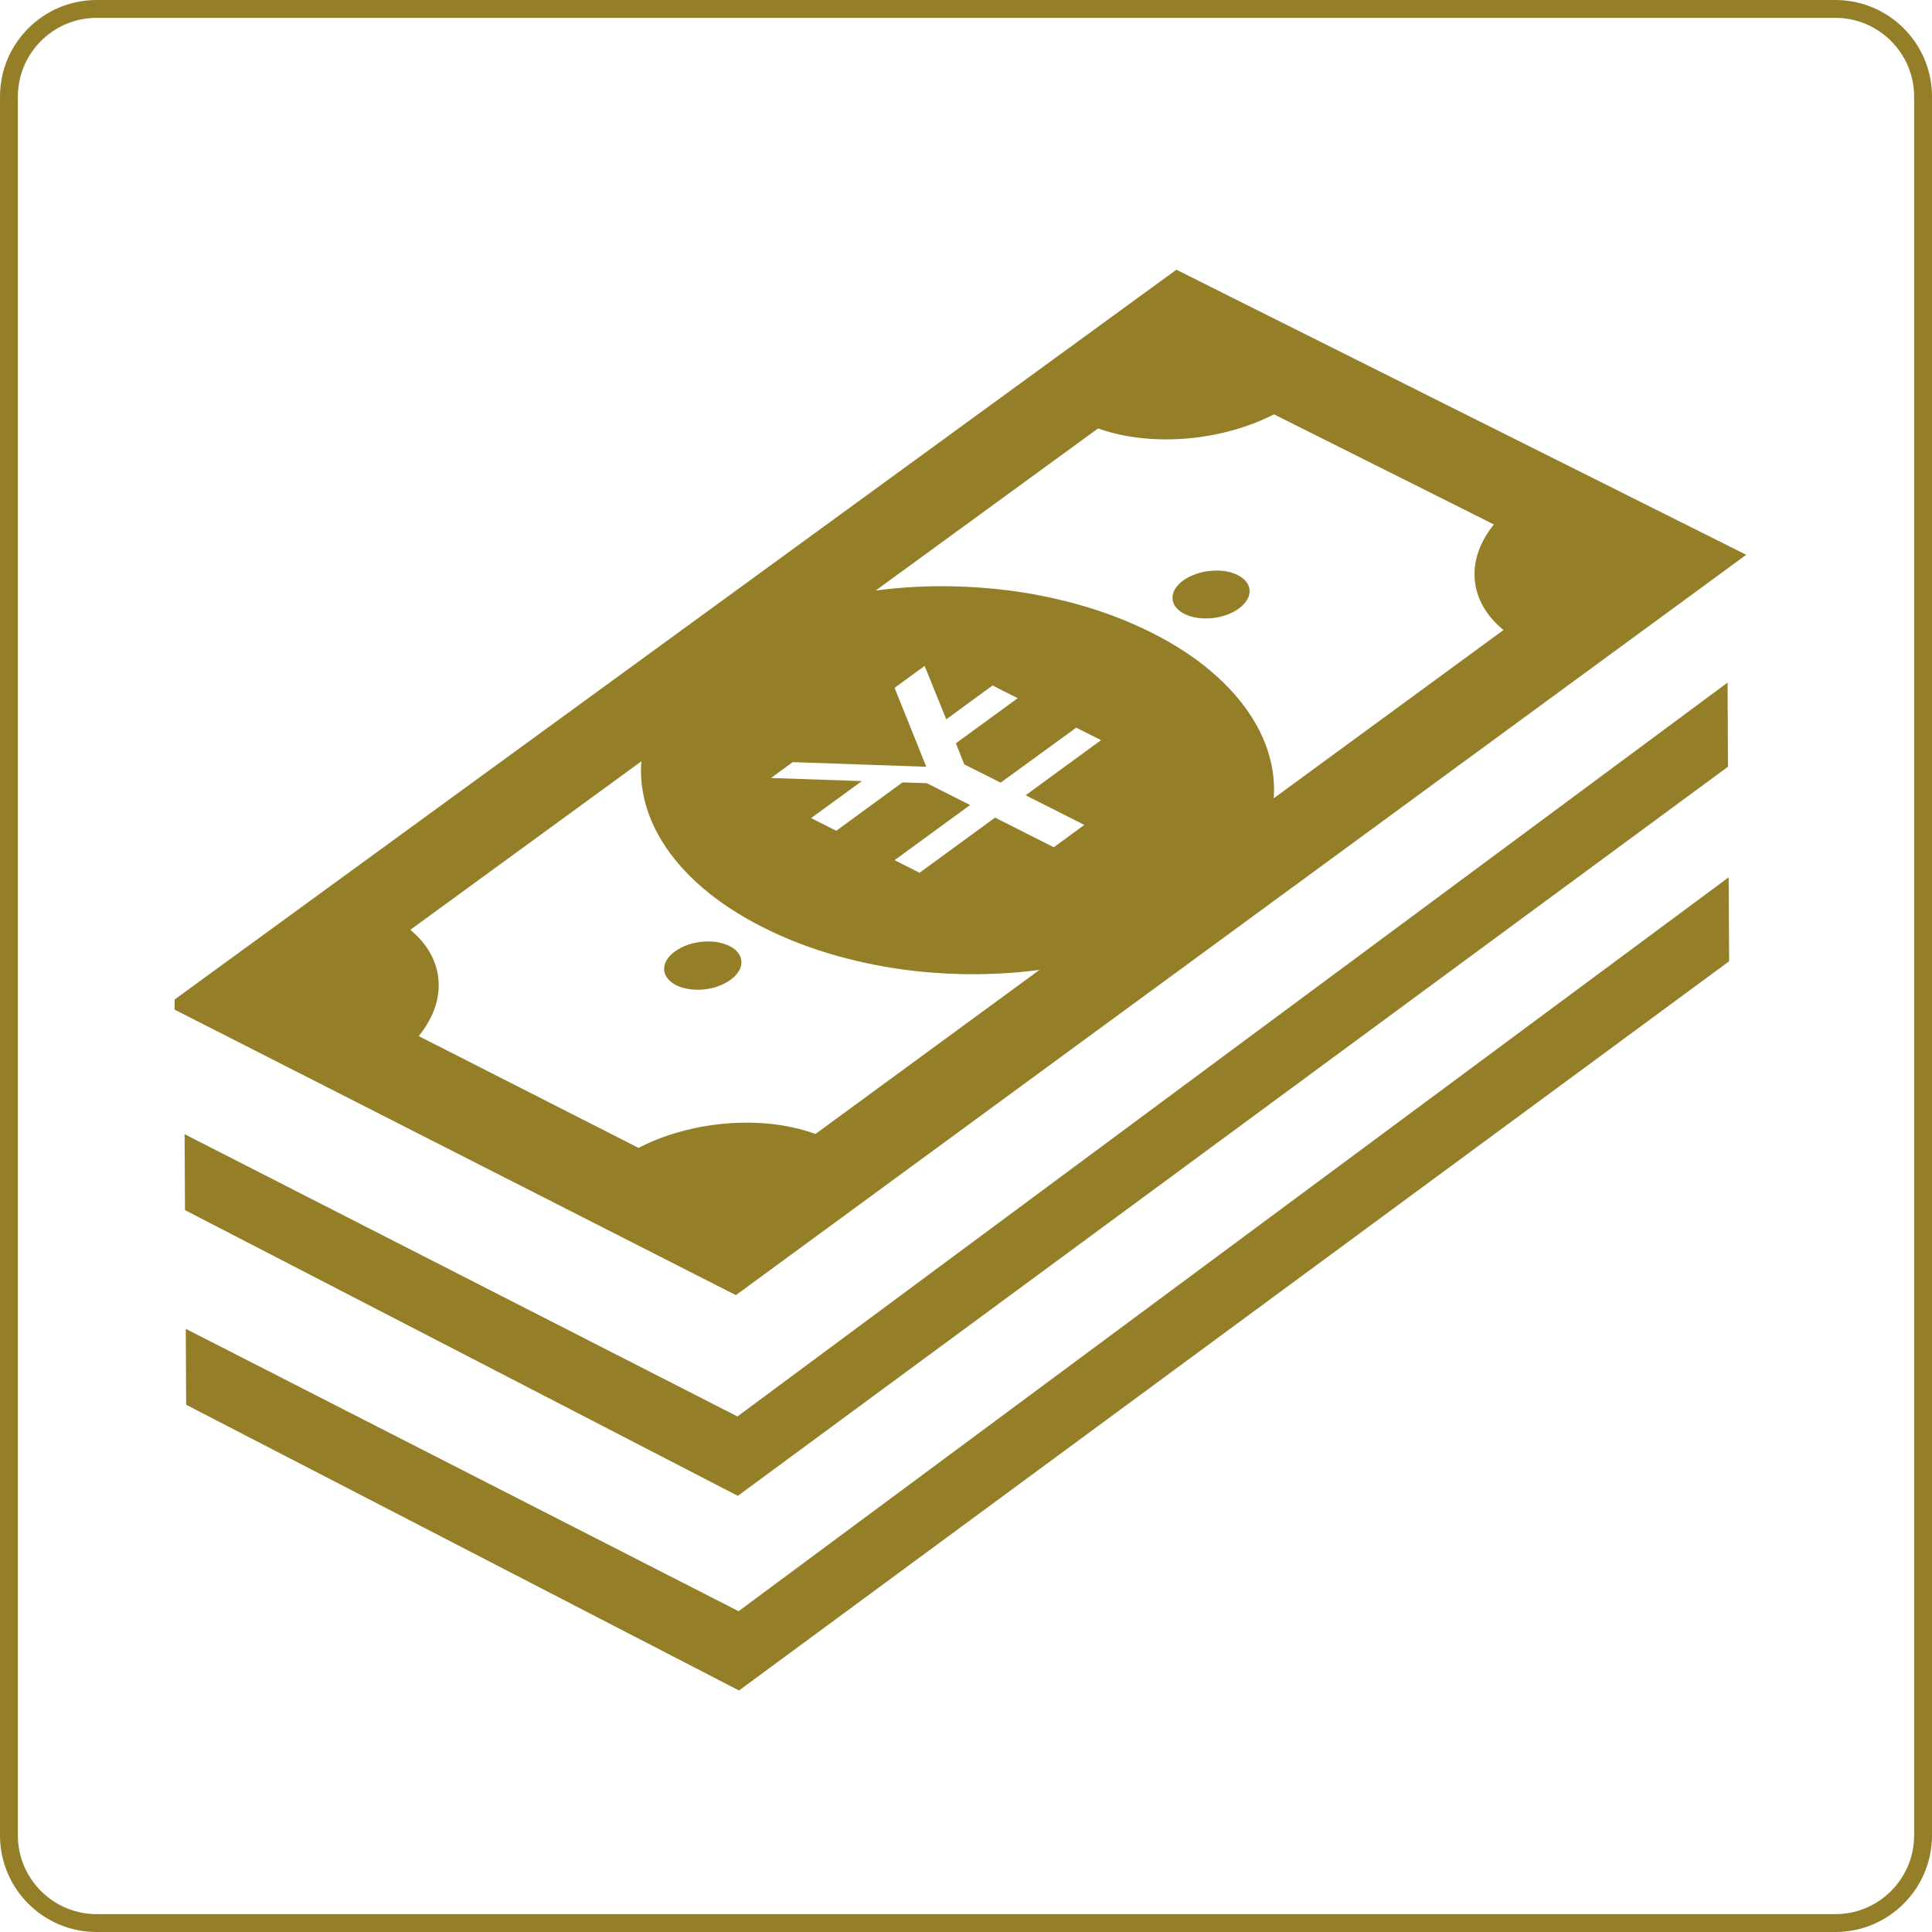
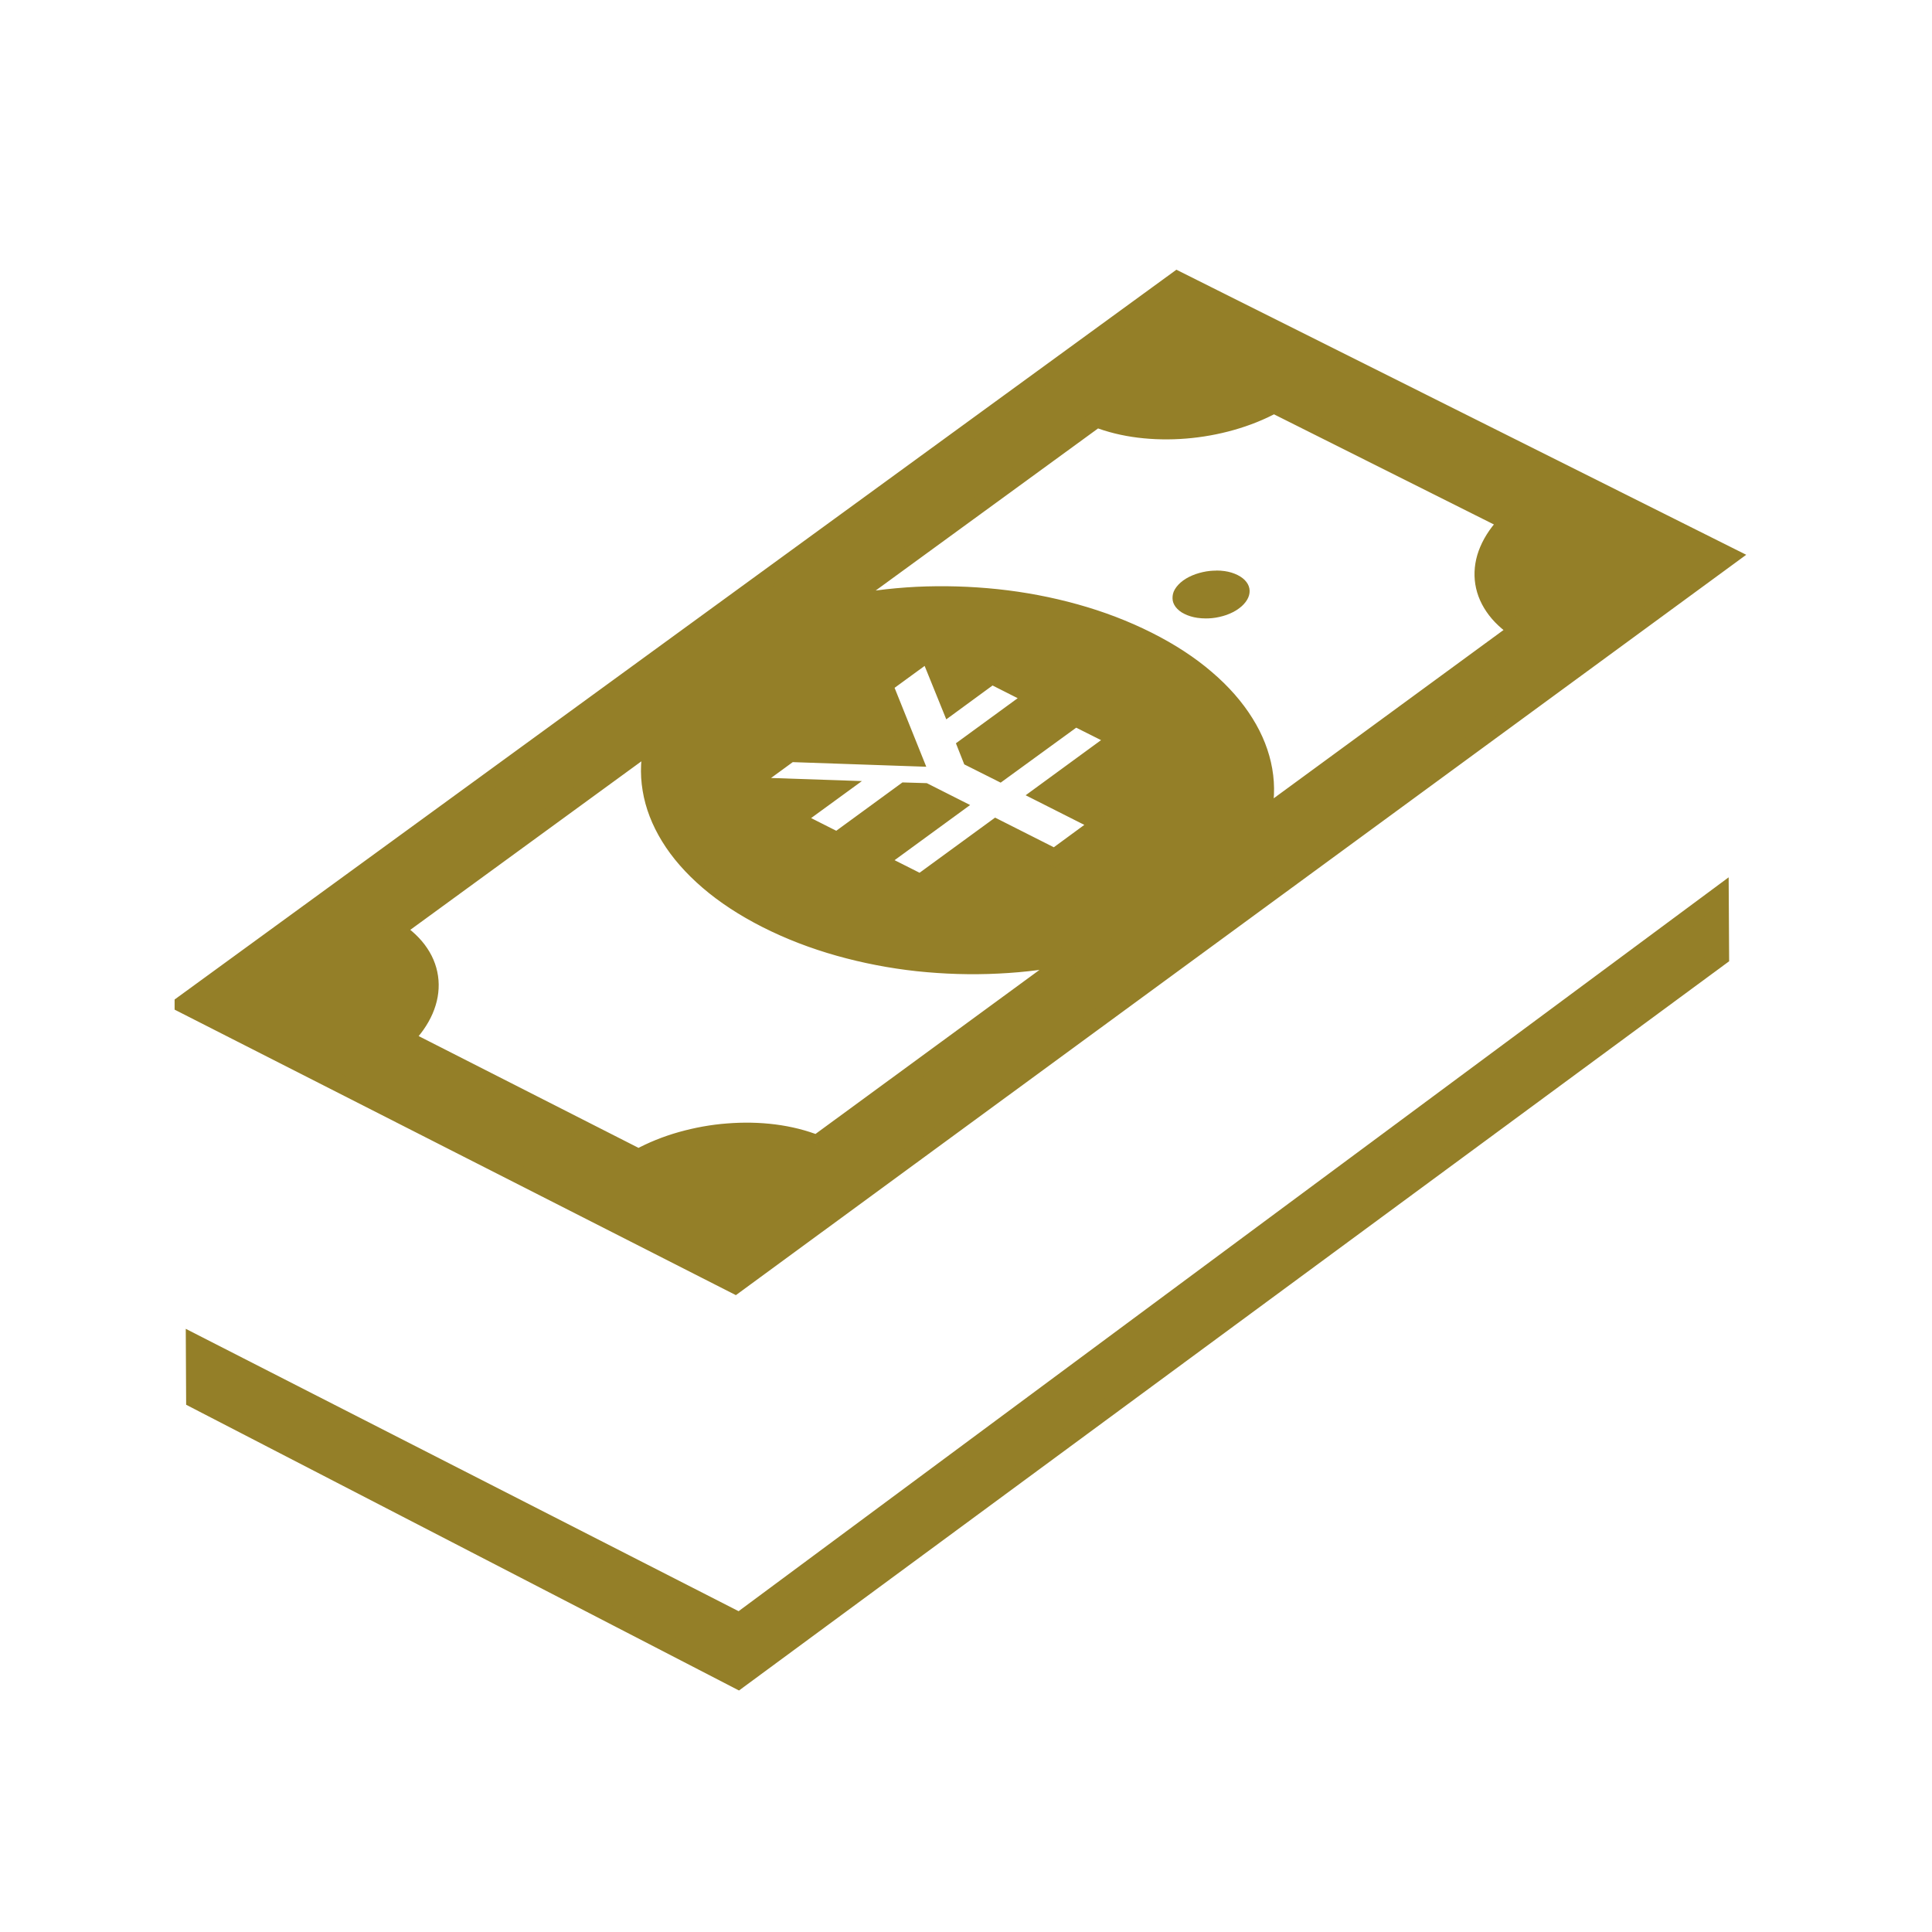
<svg xmlns="http://www.w3.org/2000/svg" id="_レイヤー_2" data-name="レイヤー 2" viewBox="0 0 200 200">
  <defs>
    <style>
      .cls-1 {
        stroke: #947f28;
        stroke-miterlimit: 10;
        stroke-width: 1.85px;
      }

      .cls-1, .cls-2 {
        fill: #947f28;
      }

      .cls-2 {
        stroke-width: 0px;
      }
    </style>
  </defs>
  <g id="_レイヤー_1-2" data-name="レイヤー 1">
-     <path class="cls-2" d="m190,1.85c4.49,0,8.15,3.66,8.15,8.15v180c0,4.49-3.66,8.15-8.15,8.15H10c-4.49,0-8.15-3.66-8.15-8.15V10C1.85,5.51,5.51,1.85,10,1.85h180m0-1.85H10C4.48,0,0,4.48,0,10v180c0,5.52,4.48,10,10,10h180c5.52,0,10-4.48,10-10V10c0-5.52-4.48-10-10-10h0Z" />
    <g>
      <g>
-         <polygon class="cls-2" points="20.08 124.69 20.05 118.92 76.43 147.71 177.93 72.49 177.95 78.89 76.3 153.75 20.08 124.69" />
-         <path class="cls-2" d="m177.01,74.32l.02,4.1-100.82,74.24-55.21-28.53-.02-3.69,54.52,27.84,1.02.52.92-.68,99.56-73.79m1.84-3.67l-102.5,75.97-57.23-29.22.04,7.86,57.23,29.58,102.5-75.48-.04-8.7h0Z" />
-       </g>
+         </g>
      <g>
        <polygon class="cls-2" points="20.19 144.85 20.16 139.07 76.55 167.87 178.03 92.65 178.07 99.05 76.41 173.91 20.19 144.85" />
        <path class="cls-2" d="m177.12,94.48l.02,4.1-100.81,74.25-55.21-28.54-.02-3.7,54.52,27.85,1.02.52.92-.68,99.56-73.8m1.83-3.66l-102.49,75.97-57.23-29.23.04,7.86,57.23,29.58,102.5-75.49-.05-8.7h0Z" />
      </g>
      <g>
        <path class="cls-2" d="m124.82,63.11c-.25,0-.5-.02-.74-.05-.4-.06-.76-.17-1.06-.32-.32-.16-.49-.33-.58-.45-.09-.12-.13-.24-.14-.37,0-.15.04-.3.12-.45.13-.22.33-.42.59-.62.29-.21.66-.4,1.06-.54.4-.14.85-.24,1.29-.29.17-.02.36-.03.54-.03.25,0,.5.02.74.05.39.06.75.17,1.05.32.26.13.46.28.58.45.1.13.14.24.15.36,0,.14-.04.3-.13.45-.13.22-.33.42-.59.61-.3.22-.66.41-1.06.55-.41.14-.84.24-1.29.29-.17.02-.36.03-.54.03Z" />
        <path class="cls-2" d="m125.9,60.92c.21,0,.41.01.59.04.3.04.57.13.79.24.05.03.1.05.13.08-.06.07-.14.15-.28.24-.21.16-.49.3-.8.41-.34.12-.72.2-1.06.24-.15.01-.31.02-.46.02-.21,0-.41-.01-.59-.04-.3-.05-.58-.13-.81-.24-.05-.02-.09-.05-.12-.07.06-.06.14-.15.26-.24.22-.16.5-.3.83-.42.33-.12.71-.2,1.06-.24.15-.01.31-.02.46-.02m0-1.85c-.21,0-.42.01-.63.03-.51.05-1.02.17-1.49.33-.48.17-.93.39-1.31.67-.38.28-.65.58-.84.89s-.26.64-.25.95c0,.32.12.62.32.89.21.27.51.53.91.72.4.2.86.34,1.35.41.28.04.57.06.87.06.21,0,.42-.01.64-.03.51-.05,1.02-.17,1.49-.33.47-.17.92-.39,1.29-.67.39-.28.66-.59.85-.9.19-.32.27-.64.26-.95s-.12-.62-.33-.89c-.2-.27-.51-.52-.91-.72s-.85-.34-1.34-.41c-.28-.04-.57-.06-.87-.06h0Z" />
      </g>
      <g>
-         <path class="cls-2" d="m72.21,101.55c-.25,0-.49-.02-.73-.06-.41-.06-.77-.17-1.08-.32-.25-.13-.45-.28-.57-.45-.09-.13-.14-.25-.15-.39,0-.13.04-.29.13-.44.13-.23.33-.44.6-.63.31-.23.67-.41,1.07-.56.39-.13.83-.23,1.29-.28.18-.02.37-.03.55-.03.25,0,.49.02.73.05.4.06.76.17,1.06.32.25.13.45.29.57.45.09.12.14.25.14.38,0,.15-.04.3-.13.46-.13.22-.33.43-.6.63-.31.22-.67.41-1.07.55-.41.14-.84.24-1.27.28-.19.02-.37.03-.55.03Z" />
-         <path class="cls-2" d="m73.33,99.33c.2,0,.4.01.59.04.3.05.57.13.77.22.06.03.11.06.15.09-.05.06-.14.15-.28.25-.24.17-.53.32-.83.43-.34.12-.71.2-1.08.23-.15.02-.3.02-.45.02-.2,0-.39-.01-.62-.05-.29-.04-.55-.12-.77-.23-.06-.03-.11-.06-.14-.08.05-.06.14-.15.29-.26.23-.17.51-.31.81-.42.33-.11.7-.19,1.09-.24.15-.02.31-.02.46-.02m0-1.85c-.22,0-.43.01-.65.03-.51.05-1.03.16-1.5.33-.48.17-.92.4-1.3.67-.39.28-.67.59-.86.91-.19.31-.27.64-.26.96.01.31.12.62.33.89s.5.53.9.73c.41.21.86.34,1.35.41.28.05.58.07.87.07.21,0,.43-.01.64-.03.51-.05,1.02-.16,1.49-.33.48-.17.92-.4,1.31-.68.38-.28.66-.59.85-.9.19-.31.27-.64.26-.96,0-.31-.12-.62-.32-.9-.2-.28-.51-.53-.91-.73-.4-.2-.85-.33-1.34-.41-.28-.04-.57-.06-.86-.06h0Z" />
-       </g>
+         </g>
      <path class="cls-1" d="m19,103.94L121.87,29l57.13,28.58-102.91,75.41-57.09-29.04Zm137.15-49.93l-24.28-12.16c-1.35.74-2.84,1.33-4.39,1.77-1.55.44-3.17.73-4.79.86-1.61.13-3.23.1-4.78-.09-1.54-.19-3.03-.55-4.38-1.08l-26.63,19.41c2.58-.56,5.27-.91,8.01-1.05,2.74-.13,5.52-.05,8.28.24,2.75.29,5.49.81,8.11,1.54,2.63.73,5.15,1.69,7.5,2.87,2.35,1.18,4.38,2.51,6.05,3.95,1.68,1.43,3.02,2.97,4.01,4.56,1,1.59,1.64,3.24,1.93,4.9.29,1.67.22,3.34-.21,4.99l26.64-19.51c-1.11-.7-1.98-1.52-2.58-2.41-.61-.89-.96-1.85-1.05-2.83-.09-.99.07-2.01.5-3.01.43-1.01,1.11-2.01,2.06-2.95m-71.59,64.42l26.79-19.62c-2.59.57-5.29.92-8.04,1.05-2.75.14-5.55.05-8.31-.24-2.76-.3-5.5-.83-8.13-1.57s-5.16-1.71-7.51-2.9c-2.35-1.19-4.37-2.52-6.04-3.96s-3.01-2.97-3.99-4.57c-.98-1.59-1.62-3.25-1.89-4.91-.28-1.67-.2-3.33.24-4.98l-26.78,19.53c1.11.71,1.97,1.53,2.56,2.42.6.89.93,1.86,1.01,2.85.08,1-.1,2.02-.54,3.04-.44,1.01-1.13,2.01-2.09,2.96l24.27,12.34c1.37-.75,2.86-1.35,4.42-1.79,1.57-.44,3.19-.74,4.82-.86,1.63-.13,3.25-.1,4.81.1,1.56.2,3.04.57,4.4,1.11m29.46-33.18l-6.08-3.07,7.81-5.71-.6-.3-3.83-1.92-7.82,5.69-2.95-1.48-.47-1.19,7.04-5.14-.88-.44-2.69-1.36-.89-.45-4.29,3.14-2.24-5.53-.55.4-3.55,2.59-.55.4,3.02,7.52-12.72-.44-.55.4-3.56,2.6-.56.41,9.4.32-4.31,3.14.89.45,2.69,1.36.88.44,7.05-5.15,2,.06,2.95,1.49-7.82,5.71,3.85,1.94.59.3,7.82-5.71,6.08,3.07,4.84-3.55" />
    </g>
  </g>
</svg>